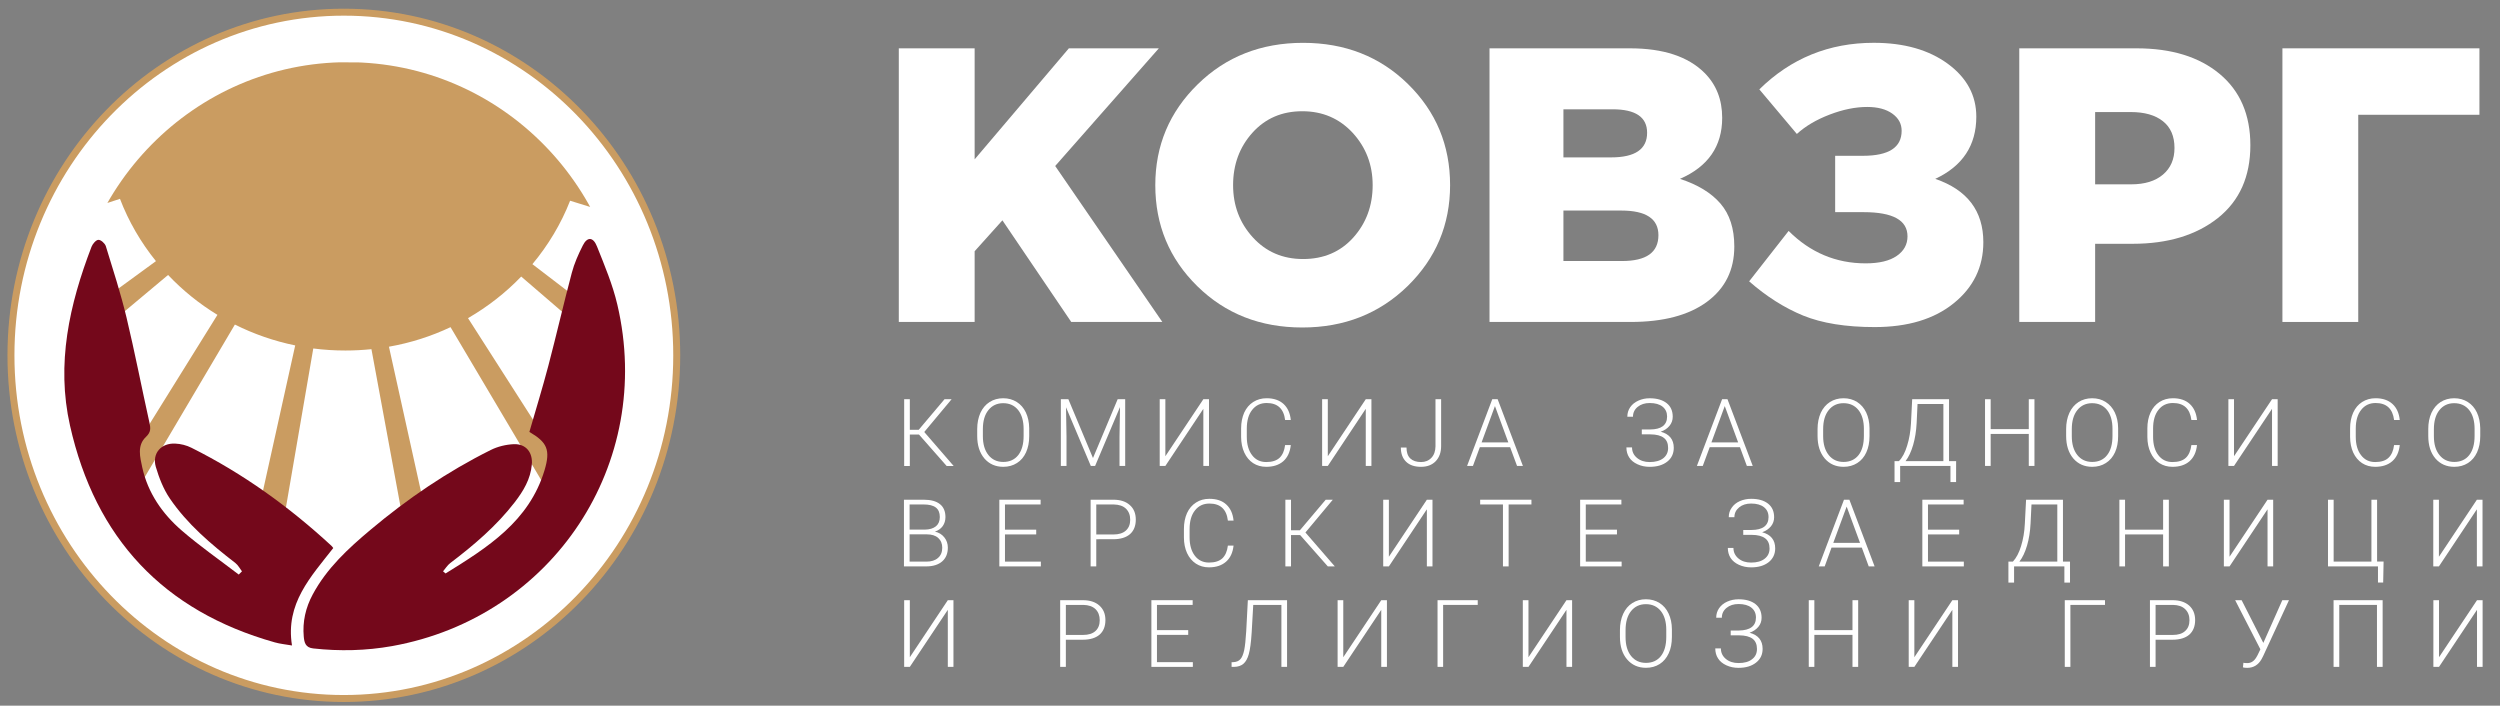
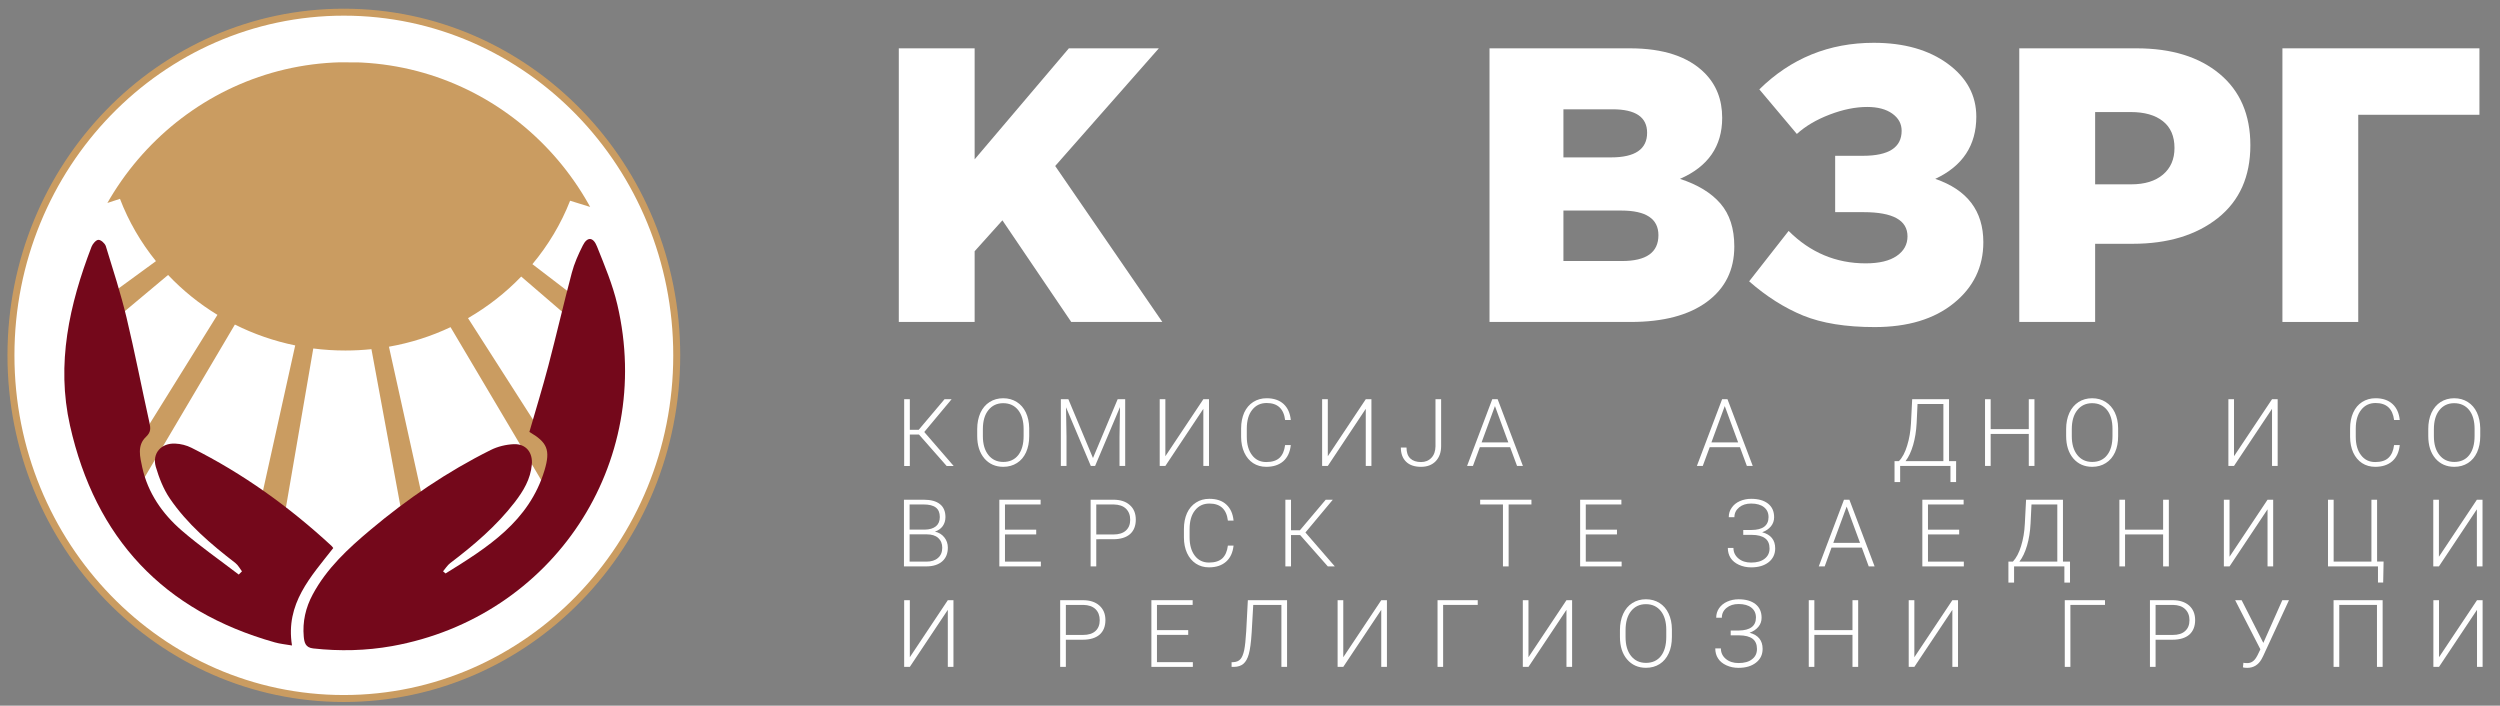
<svg xmlns="http://www.w3.org/2000/svg" xmlns:xlink="http://www.w3.org/1999/xlink" version="1.1" id="Layer_1" x="0px" y="0px" width="248px" height="70px" viewBox="0 0 248 70" enable-background="new 0 0 248 70" xml:space="preserve">
  <rect x="0" y="0" width="248" height="70" fill="#808080" stroke="none" />
  <polygon fill="#FFFFFF" points="89.161,31.938 89.161,4.794 96.684,4.794 96.684,15.806 106.031,4.794 114.956,4.794   104.675,16.467 115.303,31.938 106.267,31.938 99.439,21.856 96.684,24.922 96.684,31.938 " />
  <g>
    <defs>
      <rect id="SVGID_1_" x="-46.422" y="-107.333" width="340.198" height="285.164" />
    </defs>
    <clipPath id="SVGID_2_">
      <use xlink:href="#SVGID_1_" overflow="visible" />
    </clipPath>
-     <path clip-path="url(#SVGID_2_)" fill="#FFFFFF" d="M139.641,28.375c-2.81,2.738-6.294,4.112-10.456,4.112   c-4.16,0-7.63-1.364-10.409-4.094c-2.778-2.727-4.171-6.069-4.171-10.024c0-3.928,1.403-7.264,4.21-10.009   c2.799-2.741,6.289-4.111,10.45-4.111s7.635,1.366,10.412,4.094c2.781,2.729,4.172,6.07,4.172,10.026   C143.848,22.296,142.443,25.627,139.641,28.375 M129.264,25.696c2.046,0,3.703-0.71,4.983-2.13   c1.279-1.429,1.921-3.161,1.921-5.198c0-2.018-0.66-3.741-1.974-5.182c-1.327-1.431-2.986-2.151-5.01-2.151   c-2.016,0-3.663,0.711-4.944,2.133c-1.278,1.425-1.917,3.158-1.917,5.199c0,2.019,0.648,3.74,1.956,5.178   C125.583,24.979,127.248,25.696,129.264,25.696" />
    <path clip-path="url(#SVGID_2_)" fill="#FFFFFF" d="M147.76,31.938V4.794h13.929c3.306,0,5.773,0.812,7.407,2.443   c1.16,1.164,1.745,2.646,1.745,4.454c0,2.821-1.399,4.841-4.19,6.052c1.759,0.572,3.095,1.383,4.012,2.442   c0.923,1.067,1.38,2.486,1.38,4.27c0,2.331-0.908,4.158-2.718,5.489c-1.809,1.332-4.33,1.994-7.562,1.994H147.76z M155.093,15.613   h4.73c2.385,0,3.571-0.816,3.571-2.444c0-1.548-1.141-2.326-3.418-2.326h-4.884V15.613z M155.093,25.893h5.813   c2.412,0,3.61-0.854,3.61-2.564c0-1.625-1.229-2.442-3.686-2.442h-5.738V25.893z" />
    <path clip-path="url(#SVGID_2_)" fill="#FFFFFF" d="M185.963,32.446c-2.864,0-5.232-0.384-7.094-1.143   c-1.861-0.765-3.643-1.896-5.354-3.394l3.917-5.001c2.146,2.143,4.694,3.217,7.641,3.217c1.346,0,2.373-0.246,3.087-0.741   c0.711-0.489,1.064-1.135,1.064-1.939c0-1.599-1.446-2.399-4.347-2.399h-2.829v-5.591h2.756c2.56,0,3.839-0.824,3.839-2.479   c0-0.701-0.31-1.266-0.928-1.707c-0.622-0.442-1.451-0.659-2.488-0.659c-1.161,0-2.402,0.25-3.726,0.757   c-1.313,0.504-2.399,1.142-3.253,1.921l-3.722-4.422c3.129-3.077,6.912-4.62,11.354-4.62c3.004,0,5.447,0.697,7.338,2.079   c1.885,1.383,2.832,3.131,2.832,5.253c0,2.844-1.359,4.899-4.073,6.165c3.177,1.09,4.77,3.181,4.77,6.283   c0,2.456-0.979,4.473-2.93,6.051C191.869,31.659,189.247,32.446,185.963,32.446" />
    <path clip-path="url(#SVGID_2_)" fill="#FFFFFF" d="M200.312,31.938V4.794h11.638c3.459,0,6.208,0.845,8.239,2.539   c2.03,1.691,3.047,4.053,3.047,7.079c0,3.102-1.073,5.504-3.218,7.214c-2.15,1.703-4.963,2.558-8.455,2.558h-3.726v7.753H200.312z    M207.837,18.286h3.573c1.343,0,2.393-0.319,3.155-0.965c0.763-0.648,1.144-1.525,1.144-2.642c0-1.162-0.381-2.047-1.144-2.653   c-0.763-0.61-1.83-0.911-3.196-0.911h-3.532V18.286z" />
    <polygon clip-path="url(#SVGID_2_)" fill="#FFFFFF" points="226.416,31.938 226.416,4.794 245.96,4.794 245.96,11.386    233.938,11.386 233.938,31.938  " />
    <polygon clip-path="url(#SVGID_2_)" fill="#FFFFFF" points="91.163,43.108 90.255,43.108 90.255,46.224 89.694,46.224    89.694,39.603 90.255,39.603 90.255,42.635 91.137,42.635 93.696,39.603 94.399,39.603 91.686,42.854 94.602,46.224 93.906,46.224     " />
    <path clip-path="url(#SVGID_2_)" fill="#FFFFFF" d="M102.098,43.268c0,0.607-0.105,1.141-0.315,1.605   c-0.211,0.46-0.509,0.815-0.902,1.06c-0.392,0.25-0.841,0.376-1.355,0.376c-0.771,0-1.394-0.277-1.873-0.826   c-0.474-0.562-0.714-1.303-0.714-2.244v-0.681c0-0.598,0.112-1.135,0.317-1.601c0.215-0.464,0.517-0.823,0.91-1.073   c0.392-0.25,0.841-0.378,1.351-0.378c0.509,0,0.955,0.124,1.348,0.372c0.389,0.246,0.687,0.591,0.901,1.039   c0.21,0.448,0.325,0.969,0.332,1.56V43.268z M101.542,42.547c0-0.791-0.184-1.417-0.542-1.871c-0.362-0.448-0.854-0.68-1.482-0.68   c-0.614,0-1.104,0.231-1.468,0.686c-0.369,0.455-0.549,1.086-0.549,1.896v0.69c0,0.784,0.181,1.405,0.547,1.868   c0.363,0.456,0.856,0.688,1.479,0.688c0.636,0,1.128-0.23,1.485-0.68c0.352-0.455,0.531-1.085,0.531-1.896V42.547z" />
    <polygon clip-path="url(#SVGID_2_)" fill="#FFFFFF" points="105.982,39.603 108.424,45.439 110.872,39.603 111.619,39.603    111.619,46.22 111.056,46.22 111.056,43.335 111.105,40.38 108.635,46.22 108.208,46.22 105.749,40.403 105.797,43.313    105.797,46.22 105.236,46.22 105.236,39.603  " />
    <polygon clip-path="url(#SVGID_2_)" fill="#FFFFFF" points="119.372,39.603 119.933,39.603 119.933,46.22 119.372,46.22    119.372,40.555 115.604,46.22 115.043,46.22 115.043,39.603 115.604,39.603 115.604,45.258  " />
    <path clip-path="url(#SVGID_2_)" fill="#FFFFFF" d="M128.048,44.151c-0.075,0.698-0.326,1.232-0.748,1.605   c-0.425,0.368-0.985,0.552-1.687,0.552c-0.496,0-0.925-0.122-1.305-0.366c-0.375-0.248-0.667-0.598-0.874-1.047   c-0.206-0.447-0.311-0.962-0.315-1.546v-0.855c0-0.584,0.109-1.11,0.306-1.563c0.211-0.457,0.508-0.805,0.896-1.054   c0.385-0.244,0.829-0.372,1.33-0.372c0.708,0,1.271,0.196,1.684,0.573c0.41,0.384,0.647,0.915,0.712,1.589h-0.563   c-0.138-1.124-0.749-1.688-1.832-1.688c-0.602,0-1.079,0.226-1.434,0.679c-0.357,0.445-0.535,1.065-0.535,1.859v0.811   c0,0.759,0.176,1.374,0.521,1.821c0.346,0.463,0.819,0.686,1.408,0.686c0.584,0,1.022-0.141,1.321-0.42   c0.293-0.279,0.479-0.7,0.55-1.264H128.048z" />
    <polygon clip-path="url(#SVGID_2_)" fill="#FFFFFF" points="135.484,39.603 136.045,39.603 136.045,46.22 135.484,46.22    135.484,40.555 131.719,46.22 131.155,46.22 131.155,39.603 131.719,39.603 131.719,45.258  " />
    <path clip-path="url(#SVGID_2_)" fill="#FFFFFF" d="M142.4,39.603h0.56v4.647c0,0.623-0.177,1.123-0.539,1.503   c-0.362,0.372-0.847,0.556-1.454,0.556c-0.648,0-1.139-0.169-1.482-0.505c-0.346-0.339-0.521-0.806-0.521-1.408h0.562   c0,0.478,0.12,0.835,0.374,1.081c0.257,0.24,0.607,0.358,1.068,0.358c0.419,0,0.761-0.139,1.027-0.42   c0.264-0.279,0.398-0.653,0.406-1.138V39.603z" />
    <path clip-path="url(#SVGID_2_)" fill="#FFFFFF" d="M149.802,44.36h-3.001l-0.684,1.859h-0.582l2.498-6.617h0.534l2.505,6.617   h-0.582L149.802,44.36z M146.974,43.884h2.651l-1.326-3.603L146.974,43.884z" />
-     <path clip-path="url(#SVGID_2_)" fill="#FFFFFF" d="M165.375,41.325c0-0.417-0.148-0.743-0.448-0.985   c-0.3-0.238-0.726-0.36-1.282-0.36c-0.479,0-0.876,0.129-1.188,0.383c-0.31,0.254-0.466,0.581-0.466,0.975h-0.559   c0-0.354,0.095-0.664,0.284-0.941c0.193-0.28,0.46-0.498,0.807-0.653c0.342-0.156,0.713-0.236,1.121-0.236   c0.716,0,1.274,0.162,1.681,0.479c0.408,0.317,0.61,0.77,0.61,1.355c0,0.336-0.107,0.64-0.318,0.898   c-0.218,0.266-0.509,0.462-0.875,0.585c0.86,0.233,1.296,0.771,1.296,1.595c0,0.574-0.216,1.04-0.648,1.375   c-0.438,0.346-1.014,0.515-1.745,0.515c-0.442,0-0.845-0.085-1.21-0.255c-0.362-0.168-0.642-0.393-0.822-0.681   c-0.184-0.285-0.274-0.617-0.274-0.99h0.558c0,0.419,0.165,0.767,0.494,1.041c0.33,0.275,0.748,0.411,1.255,0.411   c0.572,0,1.022-0.126,1.348-0.376c0.323-0.255,0.482-0.597,0.482-1.017c0-0.456-0.139-0.791-0.428-1.009   c-0.291-0.227-0.735-0.341-1.335-0.345h-0.847v-0.486h0.816c0.56-0.002,0.978-0.108,1.262-0.32   C165.23,42.063,165.375,41.747,165.375,41.325" />
    <path clip-path="url(#SVGID_2_)" fill="#FFFFFF" d="M172.602,44.36h-2.999l-0.688,1.859h-0.584l2.502-6.617h0.532l2.506,6.617   h-0.584L172.602,44.36z M169.773,43.884h2.65l-1.327-3.603L169.773,43.884z" />
-     <path clip-path="url(#SVGID_2_)" fill="#FFFFFF" d="M185.456,43.268c0,0.607-0.103,1.141-0.315,1.605   c-0.208,0.46-0.512,0.815-0.899,1.06c-0.393,0.25-0.845,0.376-1.355,0.376c-0.777,0-1.396-0.277-1.872-0.826   c-0.476-0.562-0.713-1.303-0.713-2.244v-0.681c0-0.598,0.11-1.135,0.315-1.601c0.215-0.464,0.521-0.823,0.91-1.073   c0.391-0.25,0.841-0.378,1.352-0.378c0.508,0,0.957,0.124,1.347,0.372c0.384,0.246,0.686,0.591,0.9,1.039   c0.211,0.448,0.323,0.969,0.331,1.56V43.268z M184.898,42.547c0-0.791-0.182-1.417-0.539-1.871c-0.36-0.448-0.854-0.68-1.481-0.68   c-0.619,0-1.107,0.231-1.47,0.686c-0.369,0.455-0.551,1.086-0.551,1.896v0.69c0,0.784,0.182,1.405,0.547,1.868   c0.364,0.456,0.854,0.688,1.481,0.688c0.635,0,1.127-0.23,1.486-0.68c0.352-0.455,0.526-1.085,0.526-1.896V42.547z" />
    <path clip-path="url(#SVGID_2_)" fill="#FFFFFF" d="M193.346,45.744h0.702l-0.004,2.078h-0.559V46.22h-4.99v1.603h-0.558v-2.078   h0.435c0.345-0.352,0.614-0.865,0.817-1.539c0.211-0.672,0.334-1.409,0.38-2.214l0.119-2.389h3.657V45.744z M189.028,45.744h3.756   v-5.67h-2.564l-0.089,1.896c-0.041,0.788-0.157,1.517-0.347,2.173C189.588,44.811,189.338,45.345,189.028,45.744" />
    <polygon clip-path="url(#SVGID_2_)" fill="#FFFFFF" points="201.818,46.22 201.255,46.22 201.255,43.046 197.473,43.046    197.473,46.22 196.915,46.22 196.915,39.603 197.473,39.603 197.473,42.57 201.255,42.57 201.255,39.603 201.818,39.603  " />
    <path clip-path="url(#SVGID_2_)" fill="#FFFFFF" d="M210.118,43.268c0,0.607-0.099,1.141-0.31,1.605   c-0.213,0.46-0.515,0.815-0.905,1.06c-0.389,0.25-0.843,0.376-1.355,0.376c-0.771,0-1.396-0.277-1.874-0.826   c-0.475-0.562-0.713-1.303-0.713-2.244v-0.681c0-0.598,0.108-1.135,0.321-1.601c0.213-0.464,0.52-0.823,0.907-1.073   c0.393-0.25,0.843-0.378,1.348-0.378c0.514,0,0.964,0.124,1.347,0.372c0.39,0.246,0.691,0.591,0.905,1.039   c0.213,0.448,0.325,0.969,0.329,1.56V43.268z M209.559,42.547c0-0.791-0.179-1.417-0.537-1.871c-0.364-0.448-0.853-0.68-1.484-0.68   c-0.613,0-1.099,0.231-1.466,0.686c-0.366,0.455-0.55,1.086-0.55,1.896v0.69c0,0.784,0.18,1.405,0.546,1.868   c0.365,0.456,0.856,0.688,1.48,0.688c0.639,0,1.13-0.23,1.481-0.68c0.357-0.455,0.529-1.085,0.529-1.896V42.547z" />
-     <path clip-path="url(#SVGID_2_)" fill="#FFFFFF" d="M217.943,44.151c-0.072,0.698-0.323,1.232-0.744,1.605   c-0.422,0.368-0.983,0.552-1.688,0.552c-0.492,0-0.921-0.122-1.303-0.366c-0.374-0.248-0.668-0.598-0.871-1.047   c-0.209-0.447-0.314-0.962-0.318-1.546v-0.855c0-0.584,0.103-1.11,0.311-1.563c0.205-0.457,0.505-0.805,0.89-1.054   c0.384-0.244,0.83-0.372,1.333-0.372c0.707,0,1.273,0.196,1.678,0.573c0.411,0.384,0.647,0.915,0.714,1.589h-0.559   c-0.14-1.124-0.749-1.688-1.833-1.688c-0.602,0-1.078,0.226-1.434,0.679c-0.356,0.445-0.532,1.065-0.532,1.859v0.811   c0,0.759,0.171,1.374,0.516,1.821c0.35,0.463,0.819,0.686,1.409,0.686c0.586,0,1.026-0.141,1.324-0.42   c0.294-0.279,0.478-0.7,0.55-1.264H217.943z" />
    <polygon clip-path="url(#SVGID_2_)" fill="#FFFFFF" points="225.385,39.603 225.944,39.603 225.944,46.22 225.385,46.22    225.385,40.555 221.614,46.22 221.056,46.22 221.056,39.603 221.614,39.603 221.614,45.258  " />
    <path clip-path="url(#SVGID_2_)" fill="#FFFFFF" d="M238.056,44.151c-0.075,0.698-0.32,1.232-0.747,1.605   c-0.423,0.368-0.988,0.552-1.689,0.552c-0.49,0-0.923-0.122-1.302-0.366c-0.38-0.248-0.667-0.598-0.878-1.047   c-0.201-0.447-0.307-0.962-0.31-1.546v-0.855c0-0.584,0.104-1.11,0.308-1.563c0.207-0.457,0.5-0.805,0.889-1.054   c0.387-0.244,0.829-0.372,1.33-0.372c0.714,0,1.274,0.196,1.683,0.573c0.413,0.384,0.649,0.915,0.717,1.589h-0.563   c-0.14-1.124-0.753-1.688-1.837-1.688c-0.594,0-1.075,0.226-1.427,0.679c-0.357,0.445-0.538,1.065-0.538,1.859v0.811   c0,0.759,0.175,1.374,0.521,1.821c0.349,0.463,0.815,0.686,1.406,0.686c0.586,0,1.029-0.141,1.319-0.42   c0.298-0.279,0.485-0.7,0.555-1.264H238.056z" />
    <path clip-path="url(#SVGID_2_)" fill="#FFFFFF" d="M246.04,43.268c0,0.607-0.108,1.141-0.317,1.605   c-0.214,0.46-0.516,0.815-0.899,1.06c-0.395,0.25-0.843,0.376-1.36,0.376c-0.769,0-1.393-0.277-1.871-0.826   c-0.477-0.562-0.709-1.303-0.709-2.244v-0.681c0-0.598,0.104-1.135,0.315-1.601c0.215-0.464,0.521-0.823,0.905-1.073   c0.396-0.25,0.847-0.378,1.35-0.378c0.51,0,0.963,0.124,1.351,0.372c0.39,0.246,0.691,0.591,0.902,1.039   c0.214,0.448,0.318,0.969,0.334,1.56V43.268z M245.479,42.547c0-0.791-0.179-1.417-0.537-1.871c-0.362-0.448-0.858-0.68-1.488-0.68   c-0.609,0-1.099,0.231-1.464,0.686c-0.365,0.455-0.548,1.086-0.548,1.896v0.69c0,0.784,0.175,1.405,0.548,1.868   c0.361,0.456,0.854,0.688,1.474,0.688c0.638,0,1.132-0.23,1.486-0.68c0.351-0.455,0.529-1.085,0.529-1.896V42.547z" />
    <path clip-path="url(#SVGID_2_)" fill="#FFFFFF" d="M89.672,56.188v-6.616h1.959c0.709,0,1.24,0.144,1.611,0.438   c0.365,0.289,0.547,0.722,0.547,1.293c0,0.341-0.096,0.637-0.278,0.897c-0.185,0.25-0.439,0.427-0.766,0.537   c0.385,0.085,0.698,0.273,0.934,0.572c0.229,0.286,0.347,0.626,0.347,1.015c0,0.584-0.186,1.04-0.563,1.369   c-0.375,0.326-0.905,0.494-1.577,0.494H89.672z M90.232,52.537h1.529c0.465-0.006,0.824-0.121,1.083-0.33   c0.255-0.21,0.385-0.518,0.385-0.923c0-0.425-0.134-0.737-0.396-0.938c-0.268-0.204-0.668-0.303-1.202-0.303h-1.399V52.537z    M90.232,53.01v2.703h1.678c0.479,0,0.857-0.117,1.138-0.365c0.283-0.242,0.423-0.582,0.423-1.009c0-0.408-0.132-0.732-0.403-0.976   c-0.266-0.238-0.64-0.354-1.114-0.354H90.232z" />
    <polygon clip-path="url(#SVGID_2_)" fill="#FFFFFF" points="102.792,53.015 99.693,53.015 99.693,55.713 103.253,55.713    103.253,56.188 99.135,56.188 99.135,49.572 103.229,49.572 103.229,50.043 99.693,50.043 99.693,52.543 102.792,52.543  " />
    <path clip-path="url(#SVGID_2_)" fill="#FFFFFF" d="M108.75,53.493v2.695h-0.56v-6.616h2.254c0.691,0,1.234,0.173,1.628,0.527   c0.4,0.347,0.599,0.836,0.599,1.444c0,0.621-0.191,1.104-0.573,1.442c-0.385,0.335-0.938,0.507-1.667,0.507H108.75z M108.75,53.021   h1.694c0.546,0,0.958-0.13,1.242-0.388c0.286-0.262,0.43-0.616,0.43-1.074c0-0.462-0.144-0.826-0.425-1.101   c-0.289-0.271-0.685-0.405-1.21-0.415h-1.73V53.021z" />
    <path clip-path="url(#SVGID_2_)" fill="#FFFFFF" d="M122.369,54.121c-0.076,0.701-0.323,1.231-0.747,1.602   c-0.42,0.368-0.985,0.558-1.689,0.558c-0.495,0-0.921-0.124-1.299-0.368c-0.378-0.25-0.668-0.596-0.877-1.043   c-0.205-0.45-0.31-0.961-0.312-1.548v-0.854c0-0.588,0.104-1.11,0.305-1.566c0.208-0.454,0.506-0.801,0.896-1.05   c0.382-0.249,0.828-0.369,1.329-0.369c0.709,0,1.275,0.189,1.68,0.571c0.412,0.382,0.646,0.908,0.714,1.587h-0.563   c-0.137-1.128-0.75-1.688-1.832-1.688c-0.6,0-1.074,0.224-1.431,0.677c-0.356,0.443-0.535,1.065-0.535,1.859v0.812   c0,0.761,0.173,1.372,0.518,1.825c0.349,0.456,0.818,0.681,1.407,0.681c0.587,0,1.024-0.143,1.327-0.422   c0.291-0.277,0.479-0.699,0.546-1.262H122.369z" />
    <polygon clip-path="url(#SVGID_2_)" fill="#FFFFFF" points="128.976,53.08 128.068,53.08 128.068,56.188 127.509,56.188    127.509,49.572 128.068,49.572 128.068,52.604 128.95,52.604 131.51,49.572 132.213,49.572 129.498,52.823 132.414,56.188    131.719,56.188  " />
-     <polygon clip-path="url(#SVGID_2_)" fill="#FFFFFF" points="141.544,49.572 142.103,49.572 142.103,56.188 141.544,56.188    141.544,50.523 137.776,56.188 137.215,56.188 137.215,49.572 137.776,49.572 137.776,55.229  " />
    <polygon clip-path="url(#SVGID_2_)" fill="#FFFFFF" points="151.919,50.043 149.656,50.043 149.656,56.188 149.093,56.188    149.093,50.043 146.832,50.043 146.832,49.572 151.919,49.572  " />
    <polygon clip-path="url(#SVGID_2_)" fill="#FFFFFF" points="160.403,53.015 157.309,53.015 157.309,55.713 160.866,55.713    160.866,56.188 156.75,56.188 156.75,49.572 160.842,49.572 160.842,50.043 157.309,50.043 157.309,52.543 160.403,52.543  " />
    <path clip-path="url(#SVGID_2_)" fill="#FFFFFF" d="M175.439,51.295c0-0.417-0.15-0.742-0.451-0.981s-0.726-0.362-1.278-0.362   c-0.484,0-0.879,0.126-1.19,0.382c-0.313,0.259-0.468,0.581-0.468,0.973h-0.559c0-0.351,0.092-0.663,0.289-0.936   c0.188-0.283,0.457-0.503,0.801-0.656c0.345-0.152,0.72-0.232,1.127-0.232c0.715,0,1.27,0.156,1.678,0.475   c0.406,0.32,0.606,0.769,0.606,1.353c0,0.336-0.104,0.64-0.317,0.903c-0.219,0.263-0.506,0.456-0.87,0.585   c0.858,0.229,1.293,0.765,1.293,1.6c0,0.564-0.22,1.028-0.648,1.369c-0.436,0.343-1.015,0.515-1.741,0.515   c-0.448,0-0.845-0.089-1.213-0.254c-0.36-0.166-0.638-0.396-0.823-0.679c-0.181-0.291-0.275-0.619-0.275-0.998h0.557   c0,0.426,0.17,0.774,0.497,1.049c0.33,0.273,0.746,0.406,1.258,0.406c0.569,0,1.018-0.126,1.339-0.38   c0.327-0.251,0.489-0.592,0.489-1.017c0-0.448-0.145-0.788-0.43-1.003c-0.29-0.227-0.734-0.347-1.332-0.349h-0.847v-0.485h0.818   c0.553-0.002,0.972-0.108,1.258-0.321C175.297,52.032,175.439,51.714,175.439,51.295" />
    <path clip-path="url(#SVGID_2_)" fill="#FFFFFF" d="M184.693,54.325h-3.007l-0.677,1.863h-0.589l2.502-6.616h0.537l2.503,6.616   h-0.584L184.693,54.325z M181.862,53.853h2.653l-1.326-3.601L181.862,53.853z" />
    <polygon clip-path="url(#SVGID_2_)" fill="#FFFFFF" points="194.351,53.015 191.255,53.015 191.255,55.713 194.812,55.713    194.812,56.188 190.696,56.188 190.696,49.572 194.792,49.572 194.792,50.043 191.255,50.043 191.255,52.543 194.351,52.543  " />
    <path clip-path="url(#SVGID_2_)" fill="#FFFFFF" d="M204.646,55.713h0.699v2.078h-0.559v-1.603h-4.989v1.603h-0.563v-2.078h0.443   c0.333-0.352,0.608-0.865,0.811-1.533c0.211-0.677,0.337-1.412,0.376-2.22l0.123-2.388h3.659V55.713z M200.323,55.713h3.762v-5.67   h-2.561l-0.093,1.895c-0.04,0.788-0.153,1.518-0.348,2.182C200.887,54.786,200.638,55.314,200.323,55.713" />
    <polygon clip-path="url(#SVGID_2_)" fill="#FFFFFF" points="215.149,56.188 214.582,56.188 214.582,53.015 210.806,53.015    210.806,56.188 210.243,56.188 210.243,49.572 210.806,49.572 210.806,52.543 214.582,52.543 214.582,49.572 215.149,49.572  " />
    <polygon clip-path="url(#SVGID_2_)" fill="#FFFFFF" points="224.94,49.572 225.499,49.572 225.499,56.188 224.94,56.188    224.94,50.523 221.17,56.188 220.607,56.188 220.607,49.572 221.17,49.572 221.17,55.229  " />
    <polygon clip-path="url(#SVGID_2_)" fill="#FFFFFF" points="230.937,49.572 231.498,49.572 231.498,55.713 235.245,55.713    235.245,49.572 235.807,49.572 235.807,55.707 236.452,55.707 236.412,57.785 235.895,57.785 235.895,56.188 230.937,56.188  " />
    <polygon clip-path="url(#SVGID_2_)" fill="#FFFFFF" points="245.706,49.572 246.266,49.572 246.266,56.188 245.706,56.188    245.706,50.523 241.94,56.188 241.381,56.188 241.381,49.572 241.94,49.572 241.94,55.229  " />
    <polygon clip-path="url(#SVGID_2_)" fill="#FFFFFF" points="94.023,59.539 94.583,59.539 94.583,66.154 94.023,66.154    94.023,60.495 90.255,66.154 89.693,66.154 89.693,59.539 90.255,59.539 90.255,65.197  " />
    <path clip-path="url(#SVGID_2_)" fill="#FFFFFF" d="M105.732,63.461v2.693h-0.563v-6.615h2.257c0.69,0,1.234,0.178,1.625,0.526   c0.403,0.355,0.606,0.834,0.606,1.446c0,0.62-0.192,1.104-0.576,1.443c-0.384,0.332-0.937,0.506-1.667,0.506H105.732z    M105.732,62.986h1.694c0.548,0,0.954-0.126,1.243-0.389c0.281-0.256,0.423-0.614,0.423-1.076c0-0.452-0.142-0.822-0.42-1.096   c-0.288-0.272-0.686-0.408-1.209-0.419h-1.73V62.986z" />
    <polygon clip-path="url(#SVGID_2_)" fill="#FFFFFF" points="117.871,62.979 114.77,62.979 114.77,65.686 118.33,65.686    118.33,66.154 114.218,66.154 114.218,59.539 118.312,59.539 118.312,60.007 114.77,60.007 114.77,62.509 117.871,62.509  " />
    <path clip-path="url(#SVGID_2_)" fill="#FFFFFF" d="M127.676,59.539v6.615h-0.561v-6.147h-2.793l-0.156,2.744   c-0.062,0.978-0.158,1.688-0.283,2.132c-0.124,0.445-0.303,0.767-0.533,0.963c-0.235,0.2-0.548,0.306-0.944,0.309h-0.233v-0.463   l0.182-0.006c0.306-0.016,0.541-0.117,0.698-0.302c0.159-0.177,0.279-0.471,0.371-0.885c0.083-0.406,0.15-1.033,0.202-1.889   l0.161-3.071H127.676z" />
    <polygon clip-path="url(#SVGID_2_)" fill="#FFFFFF" points="137.02,59.539 137.583,59.539 137.583,66.154 137.02,66.154    137.02,60.495 133.253,66.154 132.691,66.154 132.691,59.539 133.253,59.539 133.253,65.197  " />
    <polygon clip-path="url(#SVGID_2_)" fill="#FFFFFF" points="146.591,60.007 143.158,60.007 143.158,66.154 142.604,66.154    142.604,59.539 146.591,59.539  " />
    <polygon clip-path="url(#SVGID_2_)" fill="#FFFFFF" points="155.393,59.539 155.953,59.539 155.953,66.154 155.393,66.154    155.393,60.495 151.624,66.154 151.063,66.154 151.063,59.539 151.624,59.539 151.624,65.197  " />
    <path clip-path="url(#SVGID_2_)" fill="#FFFFFF" d="M165.851,63.204c0,0.609-0.103,1.148-0.316,1.607   c-0.209,0.458-0.509,0.815-0.899,1.063c-0.392,0.248-0.84,0.372-1.355,0.372c-0.771,0-1.395-0.278-1.872-0.832   c-0.474-0.552-0.711-1.299-0.711-2.236v-0.681c0-0.596,0.109-1.14,0.322-1.605c0.209-0.46,0.513-0.821,0.905-1.068   c0.389-0.249,0.839-0.378,1.35-0.378c0.509,0,0.955,0.124,1.348,0.369c0.385,0.244,0.69,0.593,0.897,1.039   c0.215,0.452,0.328,0.971,0.332,1.561V63.204z M165.295,62.488c0-0.801-0.181-1.419-0.539-1.871   c-0.363-0.451-0.854-0.684-1.482-0.684c-0.617,0-1.104,0.232-1.47,0.684c-0.365,0.452-0.548,1.087-0.548,1.896v0.69   c0,0.788,0.181,1.409,0.544,1.867c0.369,0.459,0.856,0.687,1.479,0.687c0.638,0,1.131-0.228,1.486-0.678   c0.351-0.452,0.529-1.082,0.529-1.893V62.488z" />
    <path clip-path="url(#SVGID_2_)" fill="#FFFFFF" d="M174.19,61.263c0-0.422-0.149-0.743-0.451-0.982   c-0.297-0.239-0.727-0.362-1.276-0.362c-0.482,0-0.878,0.128-1.189,0.382c-0.313,0.255-0.468,0.579-0.468,0.976h-0.558   c0-0.355,0.095-0.667,0.285-0.944c0.195-0.276,0.457-0.497,0.804-0.651c0.341-0.151,0.715-0.234,1.126-0.234   c0.714,0,1.272,0.16,1.681,0.478c0.403,0.321,0.606,0.773,0.606,1.353c0,0.343-0.104,0.641-0.321,0.903   c-0.218,0.262-0.506,0.454-0.872,0.584c0.861,0.232,1.294,0.765,1.294,1.6c0,0.574-0.217,1.022-0.65,1.363   c-0.43,0.342-1.008,0.521-1.737,0.521c-0.442,0-0.847-0.083-1.212-0.253c-0.361-0.166-0.642-0.396-0.82-0.681   c-0.187-0.283-0.277-0.615-0.277-0.997h0.556c0,0.425,0.167,0.778,0.496,1.049c0.332,0.274,0.75,0.406,1.258,0.406   c0.569,0,1.022-0.121,1.34-0.379c0.328-0.248,0.486-0.589,0.486-1.017c0-0.449-0.142-0.788-0.428-1.009   c-0.29-0.221-0.732-0.339-1.334-0.344h-0.844v-0.479h0.817c0.551-0.007,0.97-0.115,1.258-0.33   C174.047,62.002,174.19,61.683,174.19,61.263" />
    <polygon clip-path="url(#SVGID_2_)" fill="#FFFFFF" points="184.331,66.154 183.766,66.154 183.766,62.979 179.984,62.979    179.984,66.154 179.429,66.154 179.429,59.539 179.984,59.539 179.984,62.509 183.766,62.509 183.766,59.539 184.331,59.539  " />
    <polygon clip-path="url(#SVGID_2_)" fill="#FFFFFF" points="193.674,59.539 194.235,59.539 194.235,66.154 193.674,66.154    193.674,60.495 189.904,66.154 189.344,66.154 189.344,59.539 189.904,59.539 189.904,65.197  " />
    <polygon clip-path="url(#SVGID_2_)" fill="#FFFFFF" points="208.816,60.007 205.383,60.007 205.383,66.154 204.825,66.154    204.825,59.539 208.816,59.539  " />
    <path clip-path="url(#SVGID_2_)" fill="#FFFFFF" d="M213.834,63.461v2.693h-0.56v-6.615h2.253c0.688,0,1.229,0.178,1.631,0.526   c0.398,0.355,0.6,0.834,0.6,1.446c0,0.62-0.196,1.104-0.576,1.443c-0.384,0.332-0.941,0.506-1.667,0.506H213.834z M213.834,62.986   h1.693c0.546,0,0.957-0.126,1.238-0.389c0.288-0.256,0.43-0.614,0.43-1.076c0-0.452-0.142-0.822-0.43-1.096   c-0.279-0.272-0.679-0.408-1.202-0.419h-1.729V62.986z" />
    <path clip-path="url(#SVGID_2_)" fill="#FFFFFF" d="M224.523,63.776l1.883-4.237h0.661l-2.561,5.541l-0.162,0.312   c-0.324,0.57-0.795,0.859-1.421,0.859c-0.182,0-0.325-0.017-0.424-0.049l0.047-0.457c0.063,0.022,0.195,0.035,0.385,0.035   c0.374,0,0.675-0.193,0.903-0.583l0.115-0.202l0.281-0.585l-2.503-4.871h0.643L224.523,63.776z" />
    <polygon clip-path="url(#SVGID_2_)" fill="#FFFFFF" points="236.357,66.154 235.795,66.154 235.795,60.007 232.055,60.007    232.055,66.154 231.49,66.154 231.49,59.539 236.357,59.539  " />
    <polygon clip-path="url(#SVGID_2_)" fill="#FFFFFF" points="245.719,59.539 246.275,59.539 246.275,66.154 245.719,66.154    245.719,60.495 241.95,66.154 241.391,66.154 241.391,59.539 241.95,59.539 241.95,65.197  " />
    <path clip-path="url(#SVGID_2_)" fill="#FFFFFF" stroke="#CA9C61" stroke-width="0.691" stroke-miterlimit="10" d="M67.132,35.25   c0-18.797-14.785-34.042-33.023-34.042c-18.237,0-33.022,15.246-33.022,34.042c0,18.799,14.786,34.042,33.022,34.042   C52.347,69.291,67.132,54.049,67.132,35.25z" />
  </g>
  <g>
    <defs>
      <path id="SVGID_3_" d="M6.97,34.107c0,15.43,12.322,27.935,27.517,27.935c15.203,0,27.52-12.505,27.52-27.935    c0-15.431-12.316-27.938-27.52-27.938C19.292,6.169,6.97,18.676,6.97,34.107" />
    </defs>
    <clipPath id="SVGID_4_">
      <use xlink:href="#SVGID_3_" overflow="visible" />
    </clipPath>
    <path clip-path="url(#SVGID_4_)" fill="#CA9C61" d="M56.977,4.69c0.731,2.216,1.13,4.576,1.13,7.022c0,2.164-0.306,4.26-0.882,6.24   l3.626,0.899v2.395l-4.296-1.334c-0.898,2.298-2.177,4.417-3.741,6.293l8.037,6.152v2.946l-9.147-7.868   c-1.544,1.606-3.32,2.992-5.277,4.125L59.701,52.3c-0.109,0.137-0.217,0.267-0.322,0.401h-2.681L44.694,32.453   c-1.908,0.903-3.959,1.562-6.111,1.94l4.049,18.308h-2.451l-3.334-18.063c-0.85,0.087-1.707,0.133-2.578,0.133   c-1.085,0-2.149-0.068-3.192-0.202l-3.119,18.132h-2.76l4.086-18.435c-2.113-0.435-4.117-1.136-5.983-2.07L11.183,52.701H9.039   c-0.154-0.193-0.305-0.384-0.459-0.584L21.57,31.234c-1.812-1.105-3.458-2.437-4.897-3.957L8.13,34.43v-3.166l7.34-5.36   c-1.499-1.854-2.713-3.938-3.57-6.182v0.002l-3.77,1.239v-2.431l3.131-0.745c-0.547-1.934-0.837-3.967-0.837-6.075   c0-2.439,0.395-4.794,1.124-7.002C19.216,5.718,37.542,7.485,56.977,4.69" />
  </g>
  <g>
    <defs>
      <rect id="SVGID_5_" x="-46.422" y="-107.333" width="340.198" height="285.164" />
    </defs>
    <clipPath id="SVGID_6_">
      <use xlink:href="#SVGID_5_" overflow="visible" />
    </clipPath>
    <path clip-path="url(#SVGID_6_)" fill="#74081B" d="M44.202,56.887c4.141-2.568,8.283-5.152,9.816-10.242   c0.607-2.022,0.26-2.774-1.504-3.797c0.63-2.187,1.302-4.36,1.88-6.559c0.807-3.07,1.514-6.16,2.328-9.224   c0.245-0.934,0.653-1.846,1.091-2.713c0.437-0.878,1.028-0.866,1.406,0.092c0.756,1.895,1.563,3.805,2.022,5.781   c3.697,15.758-6.383,30.997-22.348,33.868c-2.59,0.461-5.197,0.52-7.815,0.233c-0.784-0.083-0.888-0.59-0.945-1.161   c-0.135-1.488,0.185-2.889,0.893-4.203c1.395-2.593,3.507-4.543,5.724-6.403c3.677-3.089,7.625-5.775,11.924-7.916   c0.69-0.348,1.514-0.546,2.289-0.581c1.203-0.05,1.899,0.817,1.794,2.017c-0.127,1.452-0.841,2.633-1.705,3.754   c-1.814,2.35-4.053,4.253-6.403,6.035c-0.274,0.213-0.468,0.536-0.699,0.808L44.202,56.887z" />
    <path clip-path="url(#SVGID_6_)" fill="#74081B" d="M33.059,54.367c-2.239,2.864-4.762,5.509-4.093,9.664   c-0.627-0.109-1.183-0.157-1.705-0.307C16.207,60.608,9.464,53.396,6.947,42.228c-1.386-6.151-0.065-12.022,2.135-17.756   c0.114-0.287,0.446-0.675,0.681-0.68c0.251-0.006,0.646,0.352,0.735,0.628c0.721,2.342,1.474,4.68,2.049,7.062   c0.826,3.456,1.503,6.958,2.272,10.419c0.129,0.584,0.171,0.958-0.349,1.448c-0.889,0.841-0.577,2.001-0.356,3.028   c0.56,2.53,1.992,4.585,3.9,6.239c1.808,1.564,3.774,2.928,5.67,4.381l0.32-0.321c-0.214-0.275-0.385-0.618-0.655-0.826   c-2.431-1.877-4.774-3.859-6.513-6.417c-0.631-0.93-1.063-2.044-1.384-3.137c-0.375-1.321,0.534-2.361,1.931-2.292   c0.545,0.021,1.124,0.168,1.614,0.416c5.109,2.553,9.698,5.858,13.889,9.729C32.953,54.204,32.992,54.285,33.059,54.367" />
  </g>
</svg>